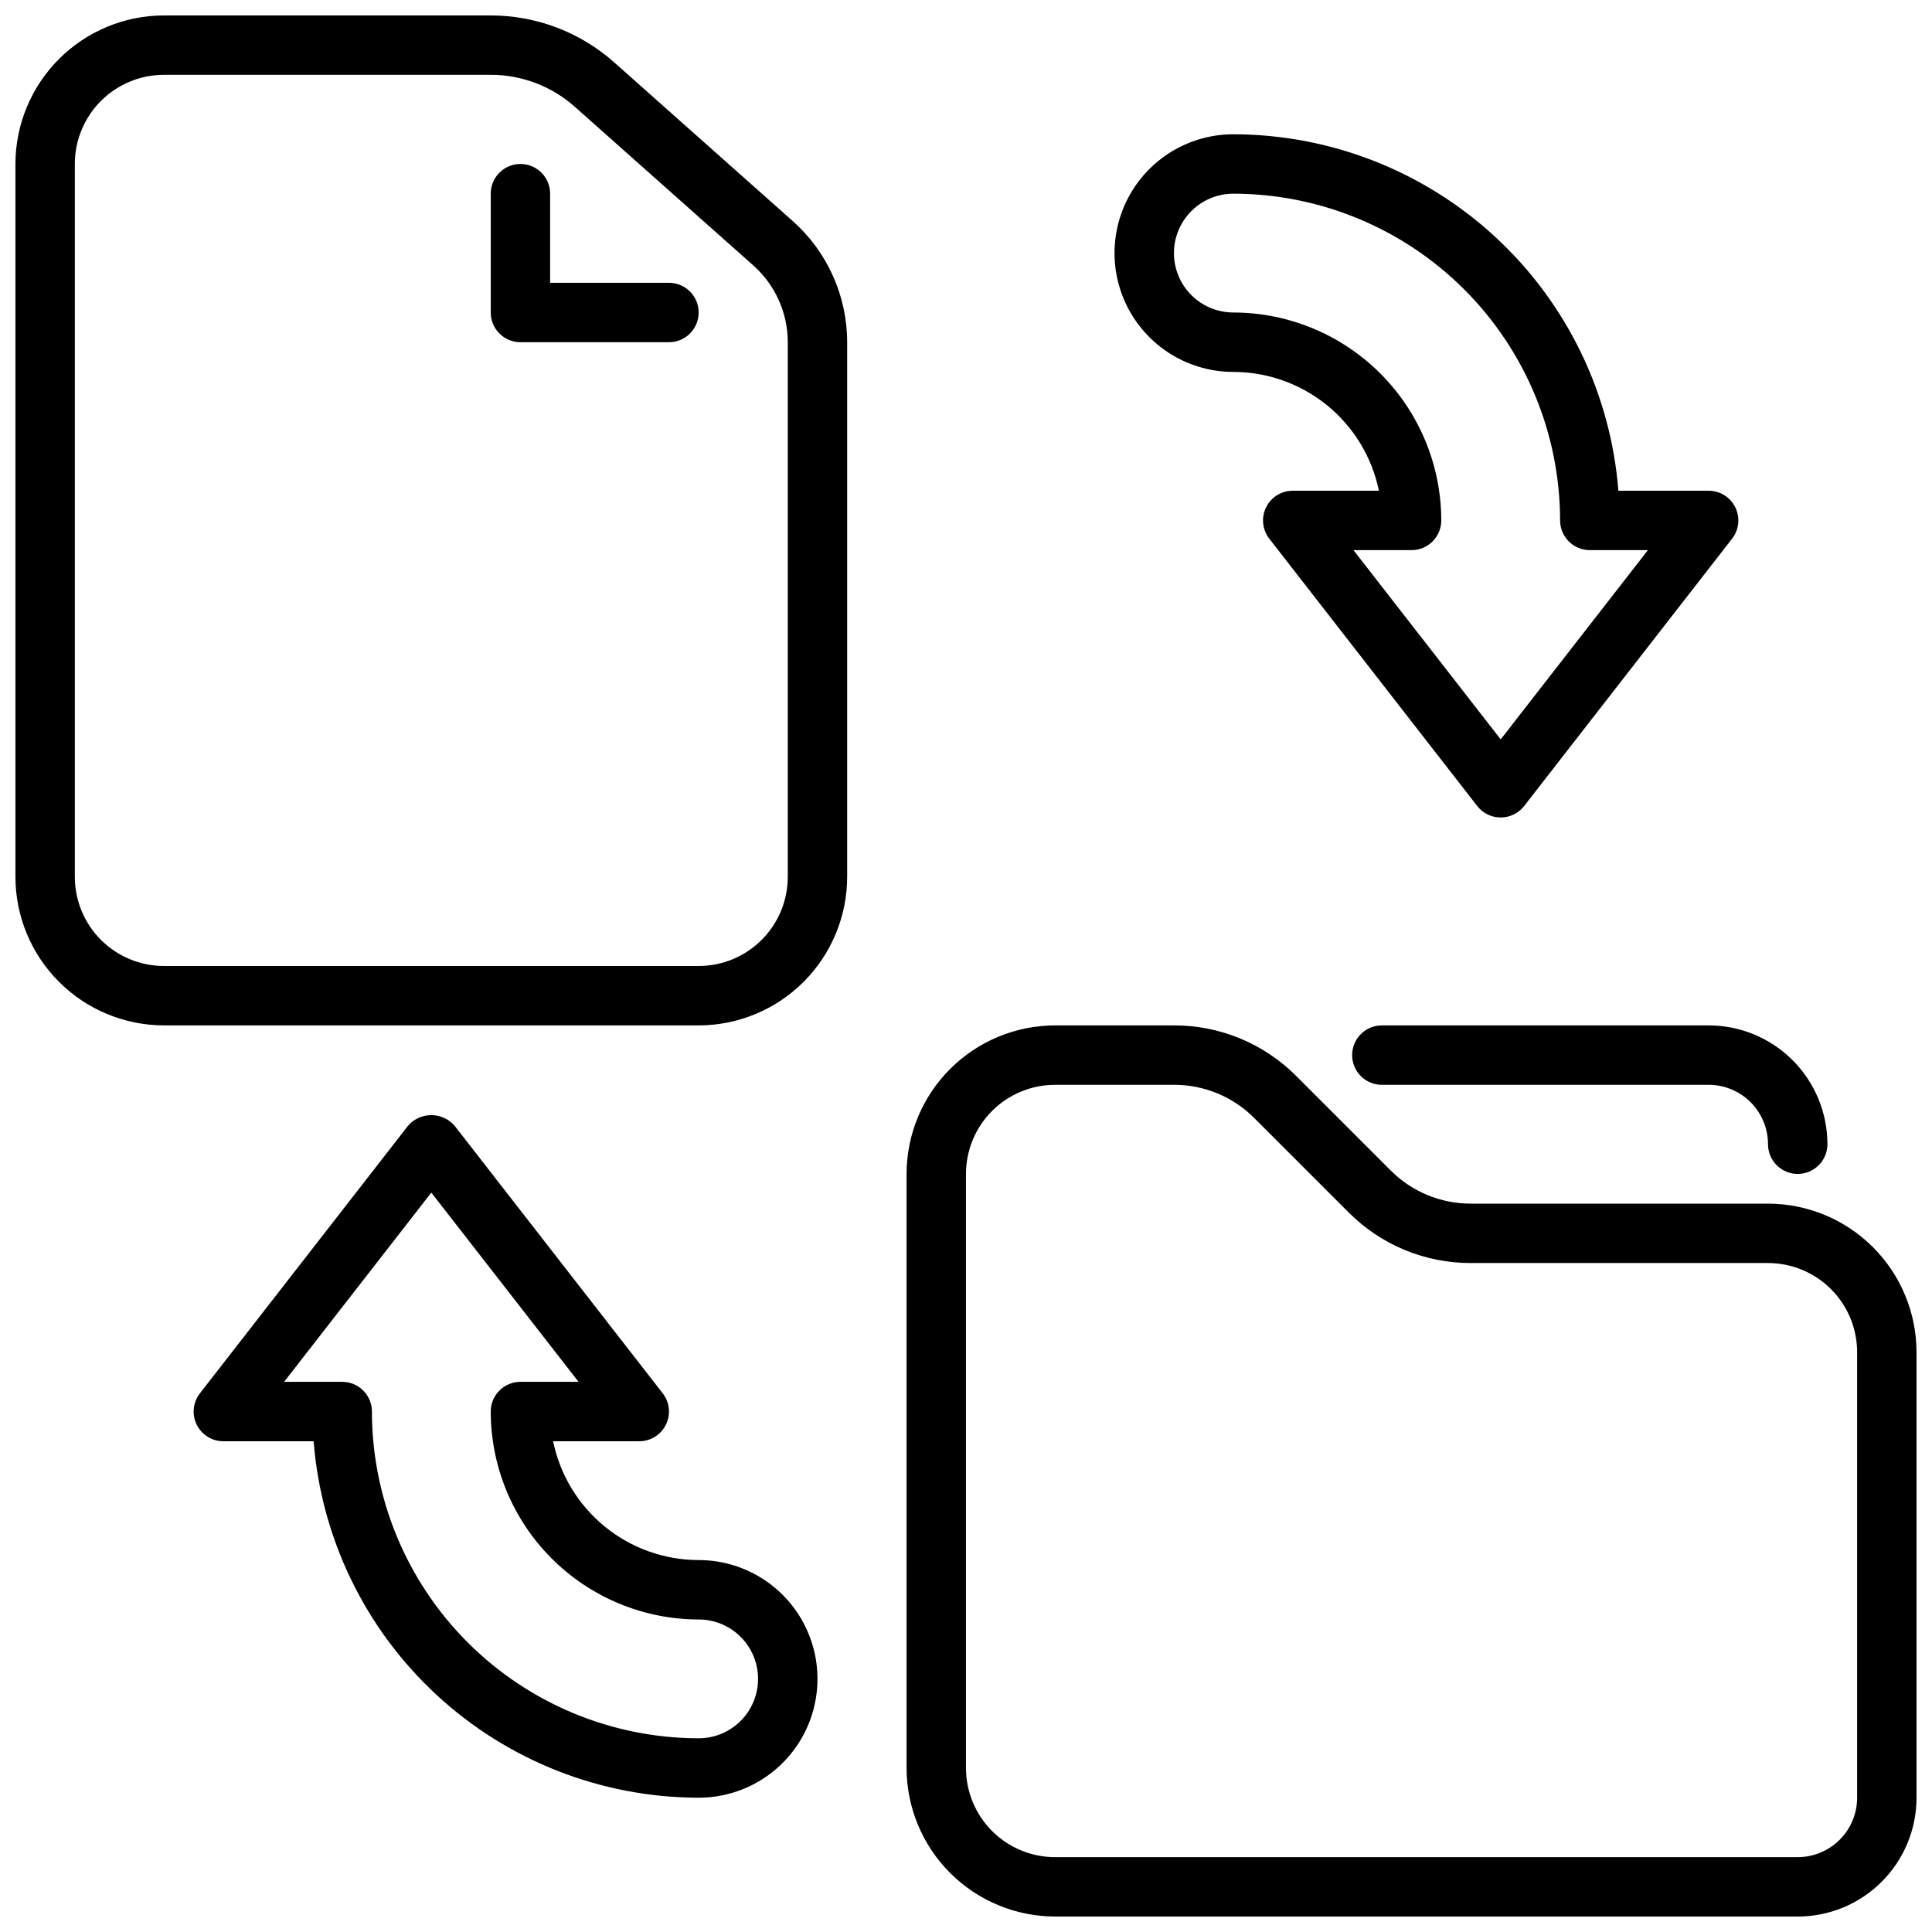
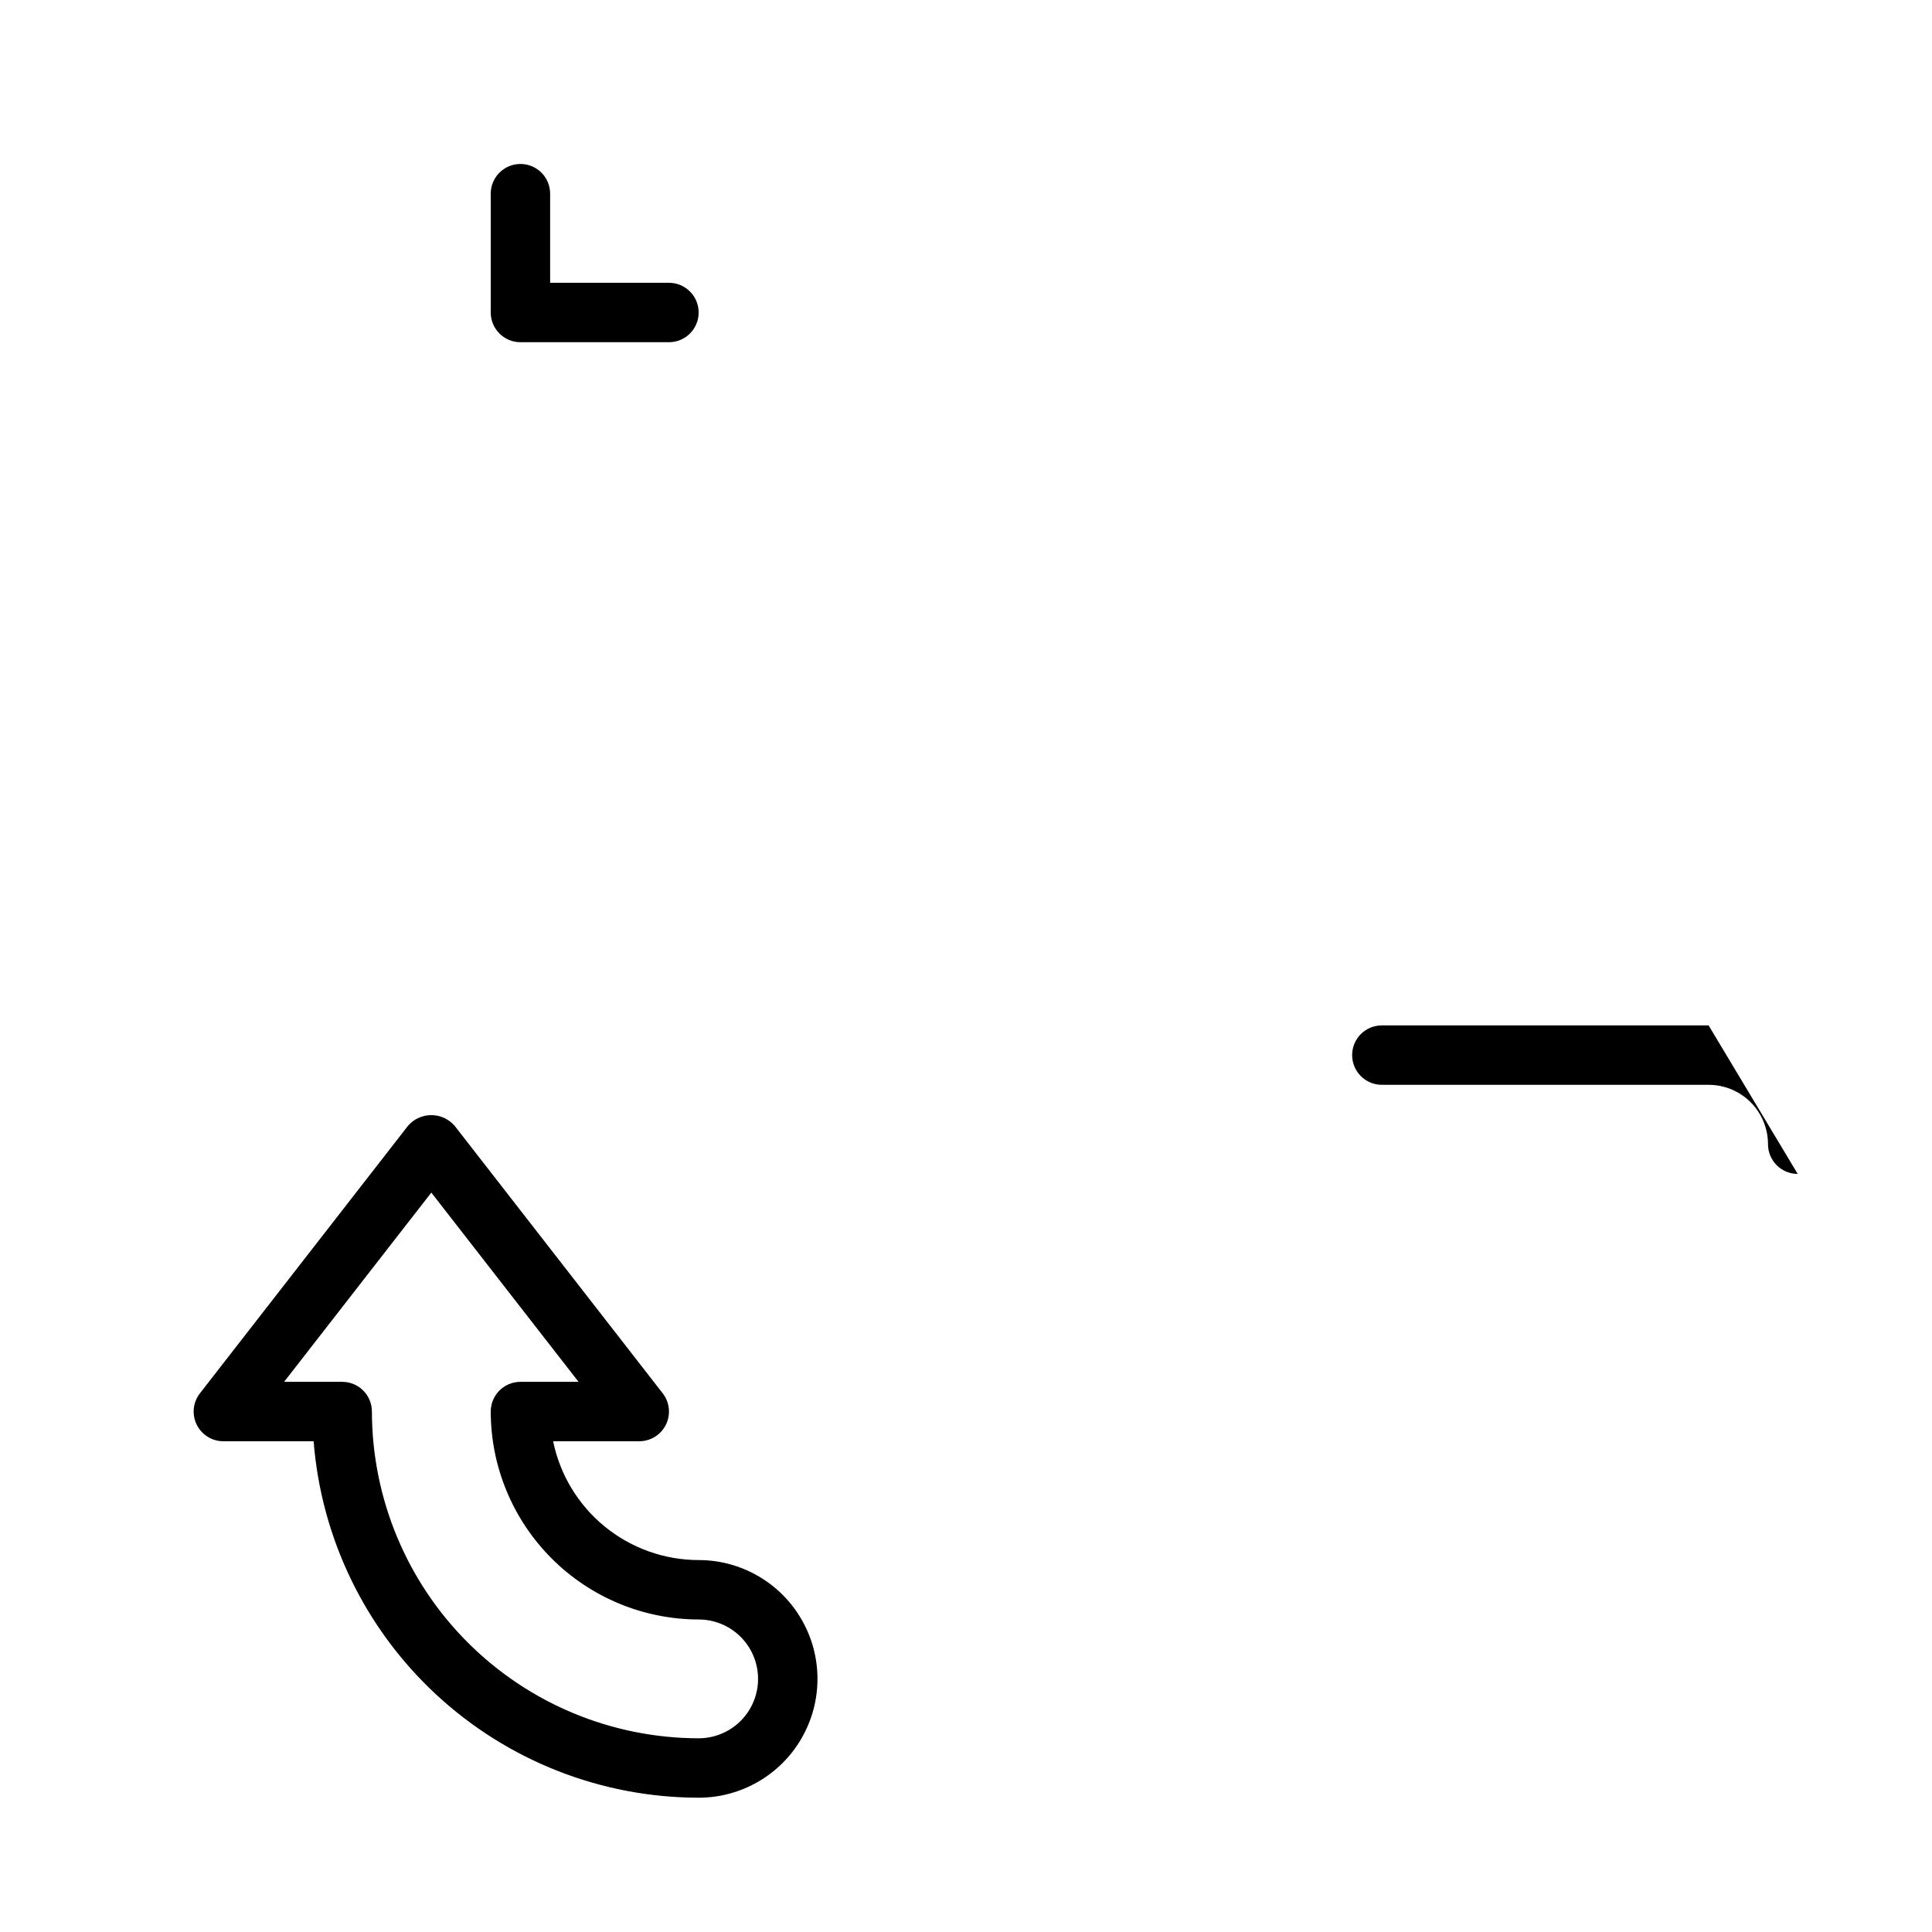
<svg xmlns="http://www.w3.org/2000/svg" width="800px" height="800px" version="1.1" viewBox="144 144 512 512">
  <defs>
    <clipPath id="b">
-       <path d="m148.09 148.09h220.91v267.91h-220.91z" />
-     </clipPath>
+       </clipPath>
    <clipPath id="a">
-       <path d="m384 415h267.9v236.9h-267.9z" />
-     </clipPath>
+       </clipPath>
  </defs>
  <g clip-path="url(#b)">
-     <path d="m329.15 415.74h-141.7c-10.434-0.012-20.438-4.164-27.816-11.543-7.379-7.379-11.531-17.383-11.543-27.816v-188.93c0.012-10.434 4.164-20.438 11.543-27.816 7.379-7.379 17.383-11.531 27.816-11.543h86.594c12.07-0.004 23.719 4.426 32.738 12.445l47.32 42.062c9.16 8.148 14.398 19.824 14.406 32.086v141.7c-0.016 10.434-4.164 20.438-11.543 27.816-7.379 7.379-17.383 11.531-27.82 11.543zm-141.7-251.91c-6.262 0-12.27 2.488-16.699 6.918-4.43 4.43-6.918 10.438-6.918 16.699v188.93c0 6.262 2.488 12.27 6.918 16.699 4.43 4.43 10.438 6.918 16.699 6.918h141.7c6.266 0 12.273-2.488 16.699-6.918 4.43-4.43 6.918-10.438 6.918-16.699v-141.7c0-7.766-3.32-15.16-9.121-20.32l-47.32-42.059c-6.137-5.461-14.066-8.477-22.277-8.473z" />
-   </g>
+     </g>
  <path d="m329.15 620.41c-25.77-0.027-50.582-9.77-69.492-27.273-18.91-17.508-30.531-41.5-32.543-67.191h-23.914c-3.008 0.004-5.754-1.707-7.078-4.41-1.32-2.699-0.988-5.918 0.859-8.293l55.105-70.848h-0.004c1.551-1.824 3.824-2.875 6.219-2.875s4.668 1.051 6.219 2.875l55.105 70.848c1.848 2.375 2.18 5.594 0.855 8.293-1.32 2.703-4.066 4.414-7.074 4.41h-22.828c1.824 8.887 6.66 16.871 13.684 22.605 7.027 5.738 15.816 8.875 24.887 8.883 11.25 0 21.648 6.004 27.27 15.746 5.625 9.742 5.625 21.746 0 31.488-5.621 9.742-16.02 15.742-27.27 15.742zm-109.86-110.21h15.398c2.086 0 4.09 0.828 5.566 2.305 1.477 1.477 2.305 3.481 2.305 5.566 0.027 22.957 9.16 44.969 25.391 61.199 16.234 16.234 38.242 25.367 61.199 25.395 5.625 0 10.824-3 13.637-7.871 2.812-4.871 2.812-10.875 0-15.746-2.812-4.871-8.012-7.871-13.637-7.871-14.609-0.016-28.613-5.828-38.945-16.16-10.328-10.328-16.141-24.336-16.156-38.945 0-4.348 3.523-7.871 7.871-7.871h15.398l-39.016-50.152z" />
-   <path d="m541.7 360.64c-2.43 0.004-4.727-1.117-6.219-3.035l-55.105-70.848v-0.004c-1.848-2.371-2.18-5.59-0.855-8.293 1.32-2.699 4.066-4.414 7.074-4.41h22.828c-1.824-8.887-6.656-16.871-13.684-22.605s-15.816-8.875-24.887-8.883c-11.25 0-21.645-6.004-27.27-15.746s-5.625-21.746 0-31.488c5.625-9.742 16.02-15.742 27.27-15.742 25.77 0.031 50.582 9.77 69.492 27.277 18.91 17.504 30.531 41.496 32.543 67.188h23.918c3.008-0.004 5.754 1.711 7.074 4.41 1.324 2.703 0.988 5.922-0.855 8.293l-55.105 70.848v0.004c-1.492 1.918-3.789 3.039-6.219 3.035zm-39.016-70.848 39.016 50.152 39.012-50.152h-15.395c-4.348 0-7.875-3.523-7.875-7.871-0.027-22.957-9.156-44.965-25.391-61.199s-38.242-25.367-61.199-25.395c-5.625 0-10.824 3.004-13.637 7.875-2.812 4.871-2.812 10.871 0 15.742s8.012 7.871 13.637 7.871c14.609 0.02 28.613 5.828 38.945 16.16 10.332 10.328 16.141 24.336 16.156 38.945 0 2.09-0.828 4.09-2.305 5.566-1.477 1.477-3.477 2.305-5.566 2.305z" />
  <path d="m321.28 234.69h-39.359c-4.348 0-7.871-3.527-7.871-7.875v-31.488c0-4.348 3.523-7.871 7.871-7.871 4.348 0 7.871 3.523 7.871 7.871v23.617h31.488c4.348 0 7.871 3.523 7.871 7.871s-3.523 7.875-7.871 7.875z" />
  <g clip-path="url(#a)">
-     <path d="m620.41 651.9h-196.8c-10.434-0.012-20.438-4.164-27.816-11.543s-11.531-17.383-11.543-27.816v-157.44c0.012-10.434 4.164-20.438 11.543-27.816s17.383-11.531 27.816-11.543h31.488c12.176-0.035 23.859 4.805 32.441 13.438l24.969 24.969c5.641 5.672 13.312 8.852 21.312 8.828h78.719c10.434 0.012 20.438 4.16 27.816 11.539s11.531 17.383 11.543 27.82v118.08c0 8.352-3.316 16.363-9.223 22.266-5.902 5.906-13.914 9.223-22.266 9.223zm-196.8-220.41c-6.262 0-12.27 2.488-16.699 6.914-4.426 4.43-6.914 10.438-6.914 16.699v157.44c0 6.262 2.488 12.27 6.914 16.699 4.43 4.43 10.438 6.918 16.699 6.918h196.8c4.176 0 8.18-1.66 11.133-4.613s4.613-6.957 4.613-11.133v-118.08c0-6.266-2.488-12.27-6.918-16.699-4.43-4.43-10.438-6.918-16.699-6.918h-78.719c-12.176 0.035-23.859-4.805-32.441-13.438l-24.969-24.969c-5.641-5.672-13.312-8.852-21.312-8.824z" />
-   </g>
-   <path d="m620.41 455.1c-4.348 0-7.871-3.523-7.871-7.871 0-4.176-1.66-8.18-4.609-11.133-2.953-2.953-6.957-4.609-11.133-4.609h-86.594c-4.348 0-7.871-3.527-7.871-7.875 0-4.348 3.523-7.871 7.871-7.871h86.594c8.348 0 16.359 3.316 22.266 9.223 5.902 5.906 9.223 13.914 9.223 22.266 0 2.09-0.832 4.09-2.309 5.566-1.477 1.477-3.477 2.305-5.566 2.305z" />
+     </g>
+   <path d="m620.41 455.1c-4.348 0-7.871-3.523-7.871-7.871 0-4.176-1.66-8.18-4.609-11.133-2.953-2.953-6.957-4.609-11.133-4.609h-86.594c-4.348 0-7.871-3.527-7.871-7.875 0-4.348 3.523-7.871 7.871-7.871h86.594z" />
</svg>